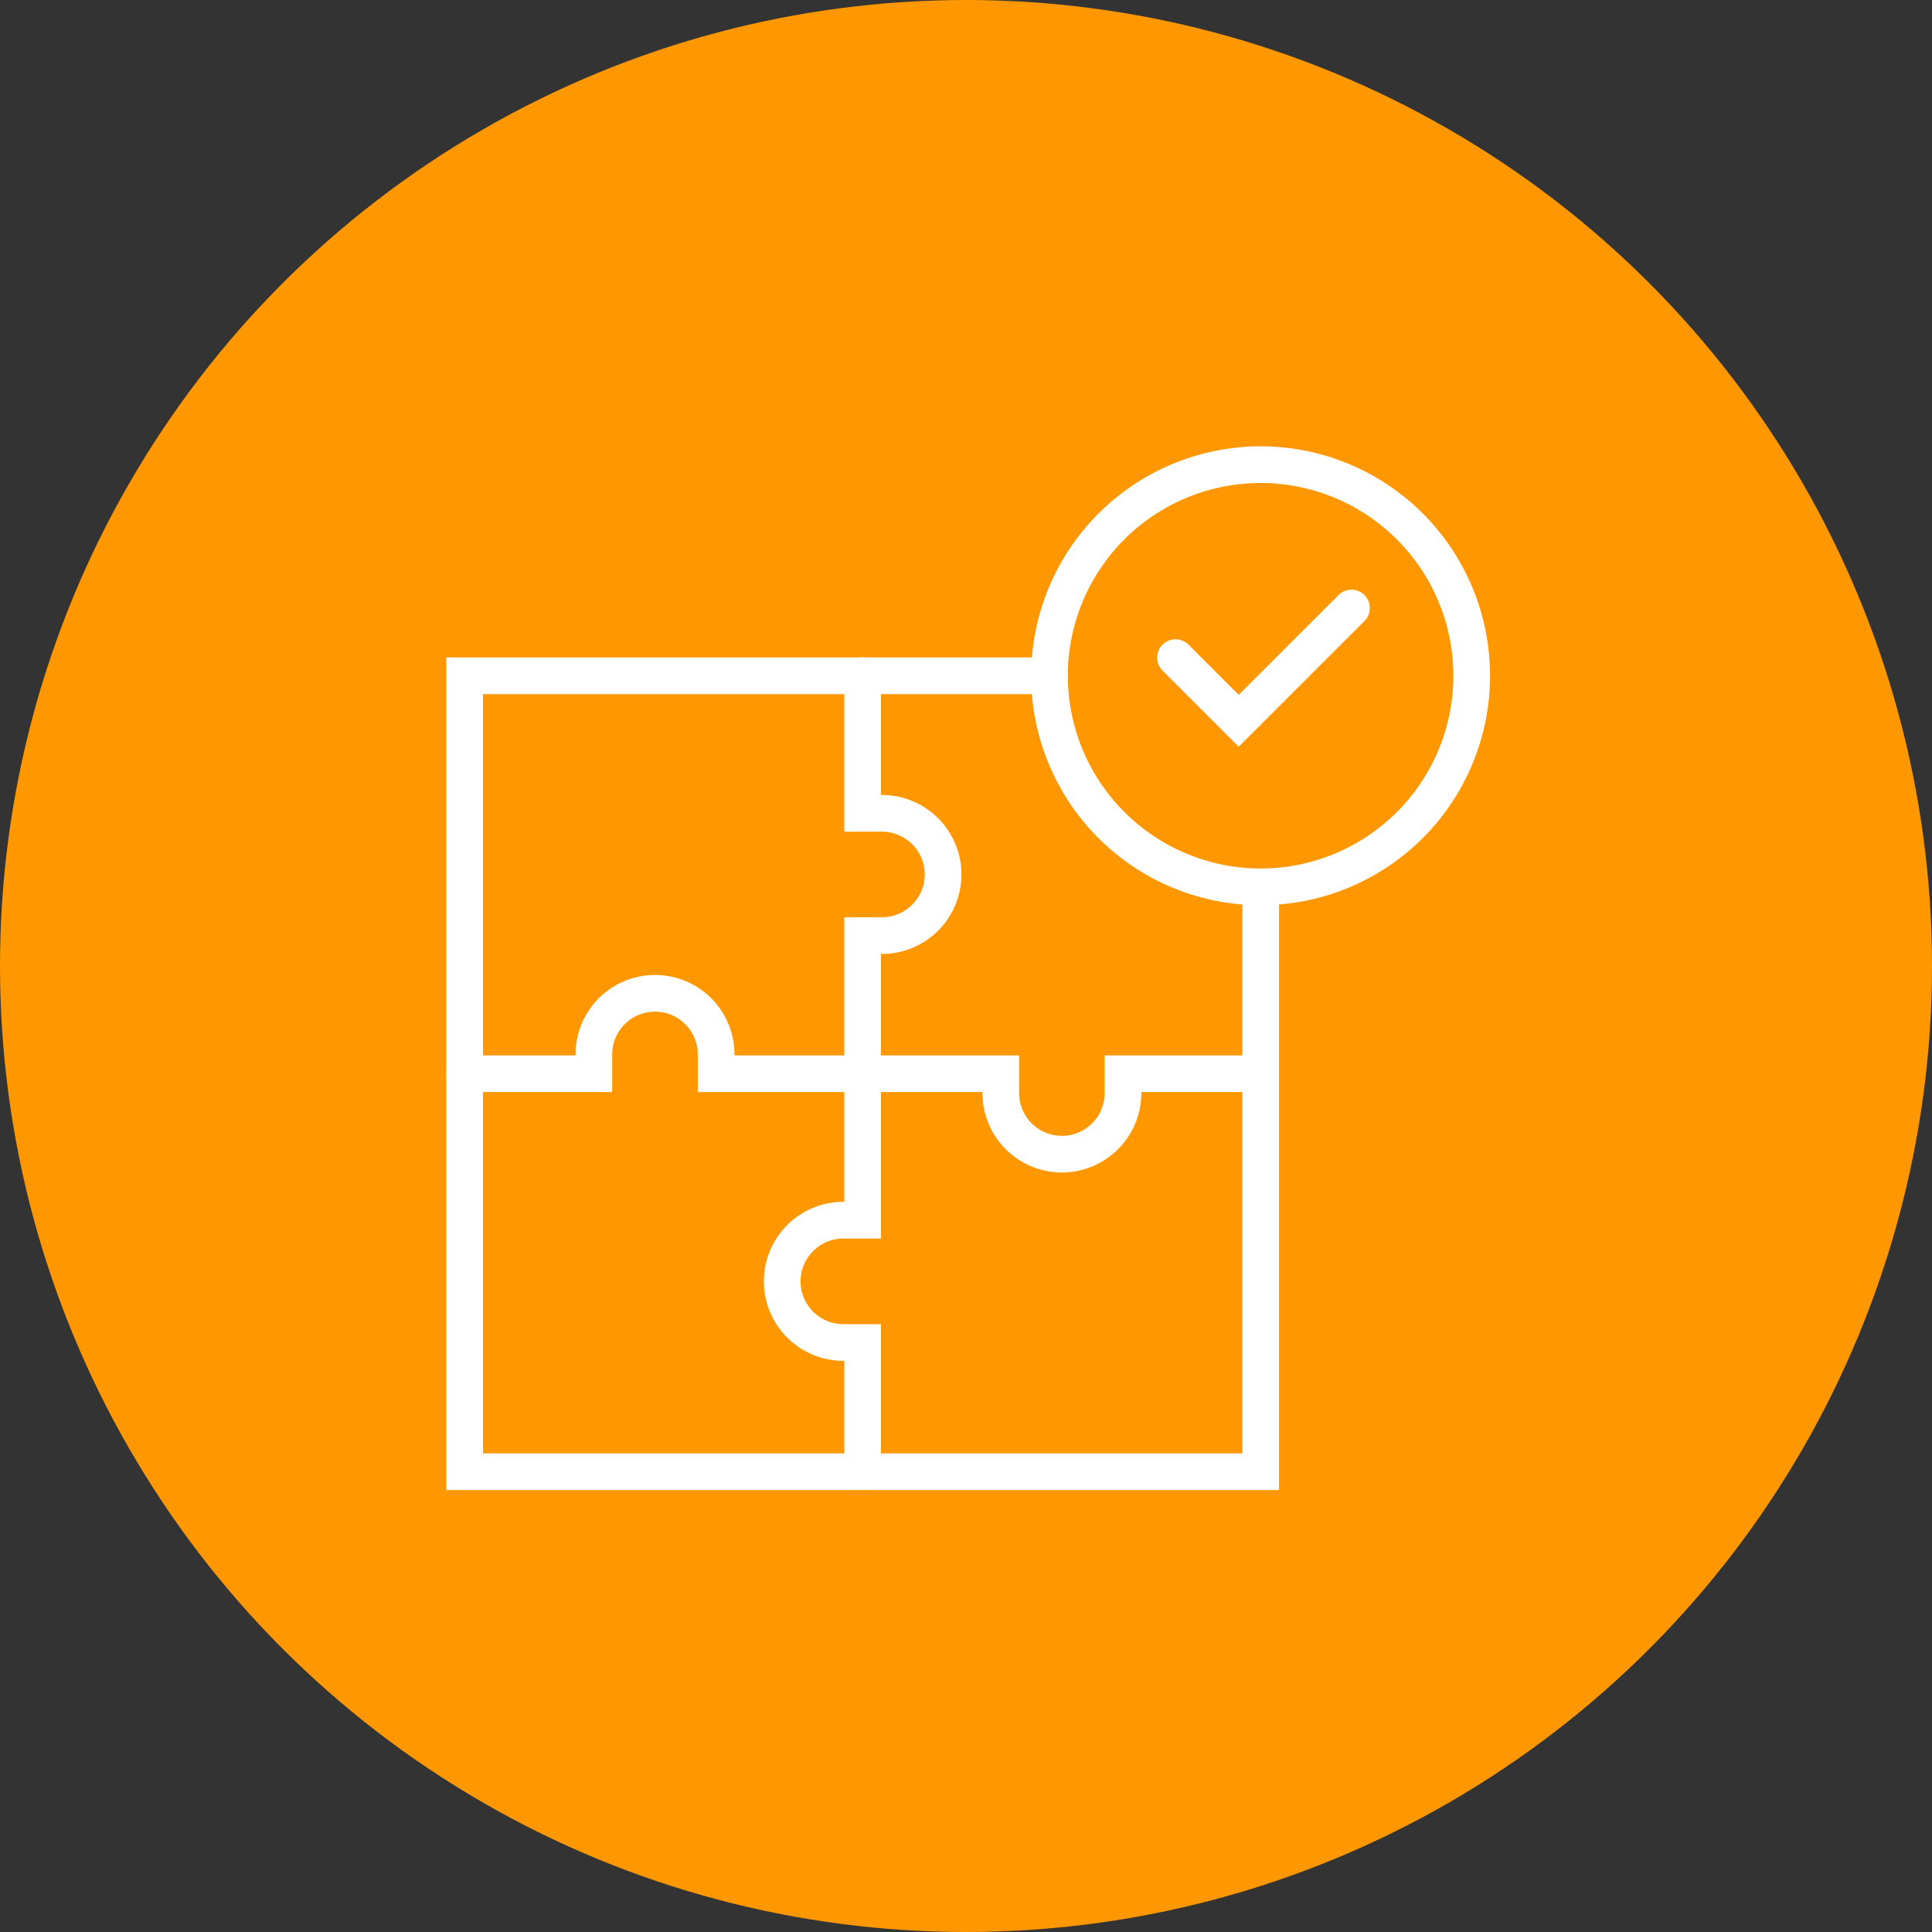
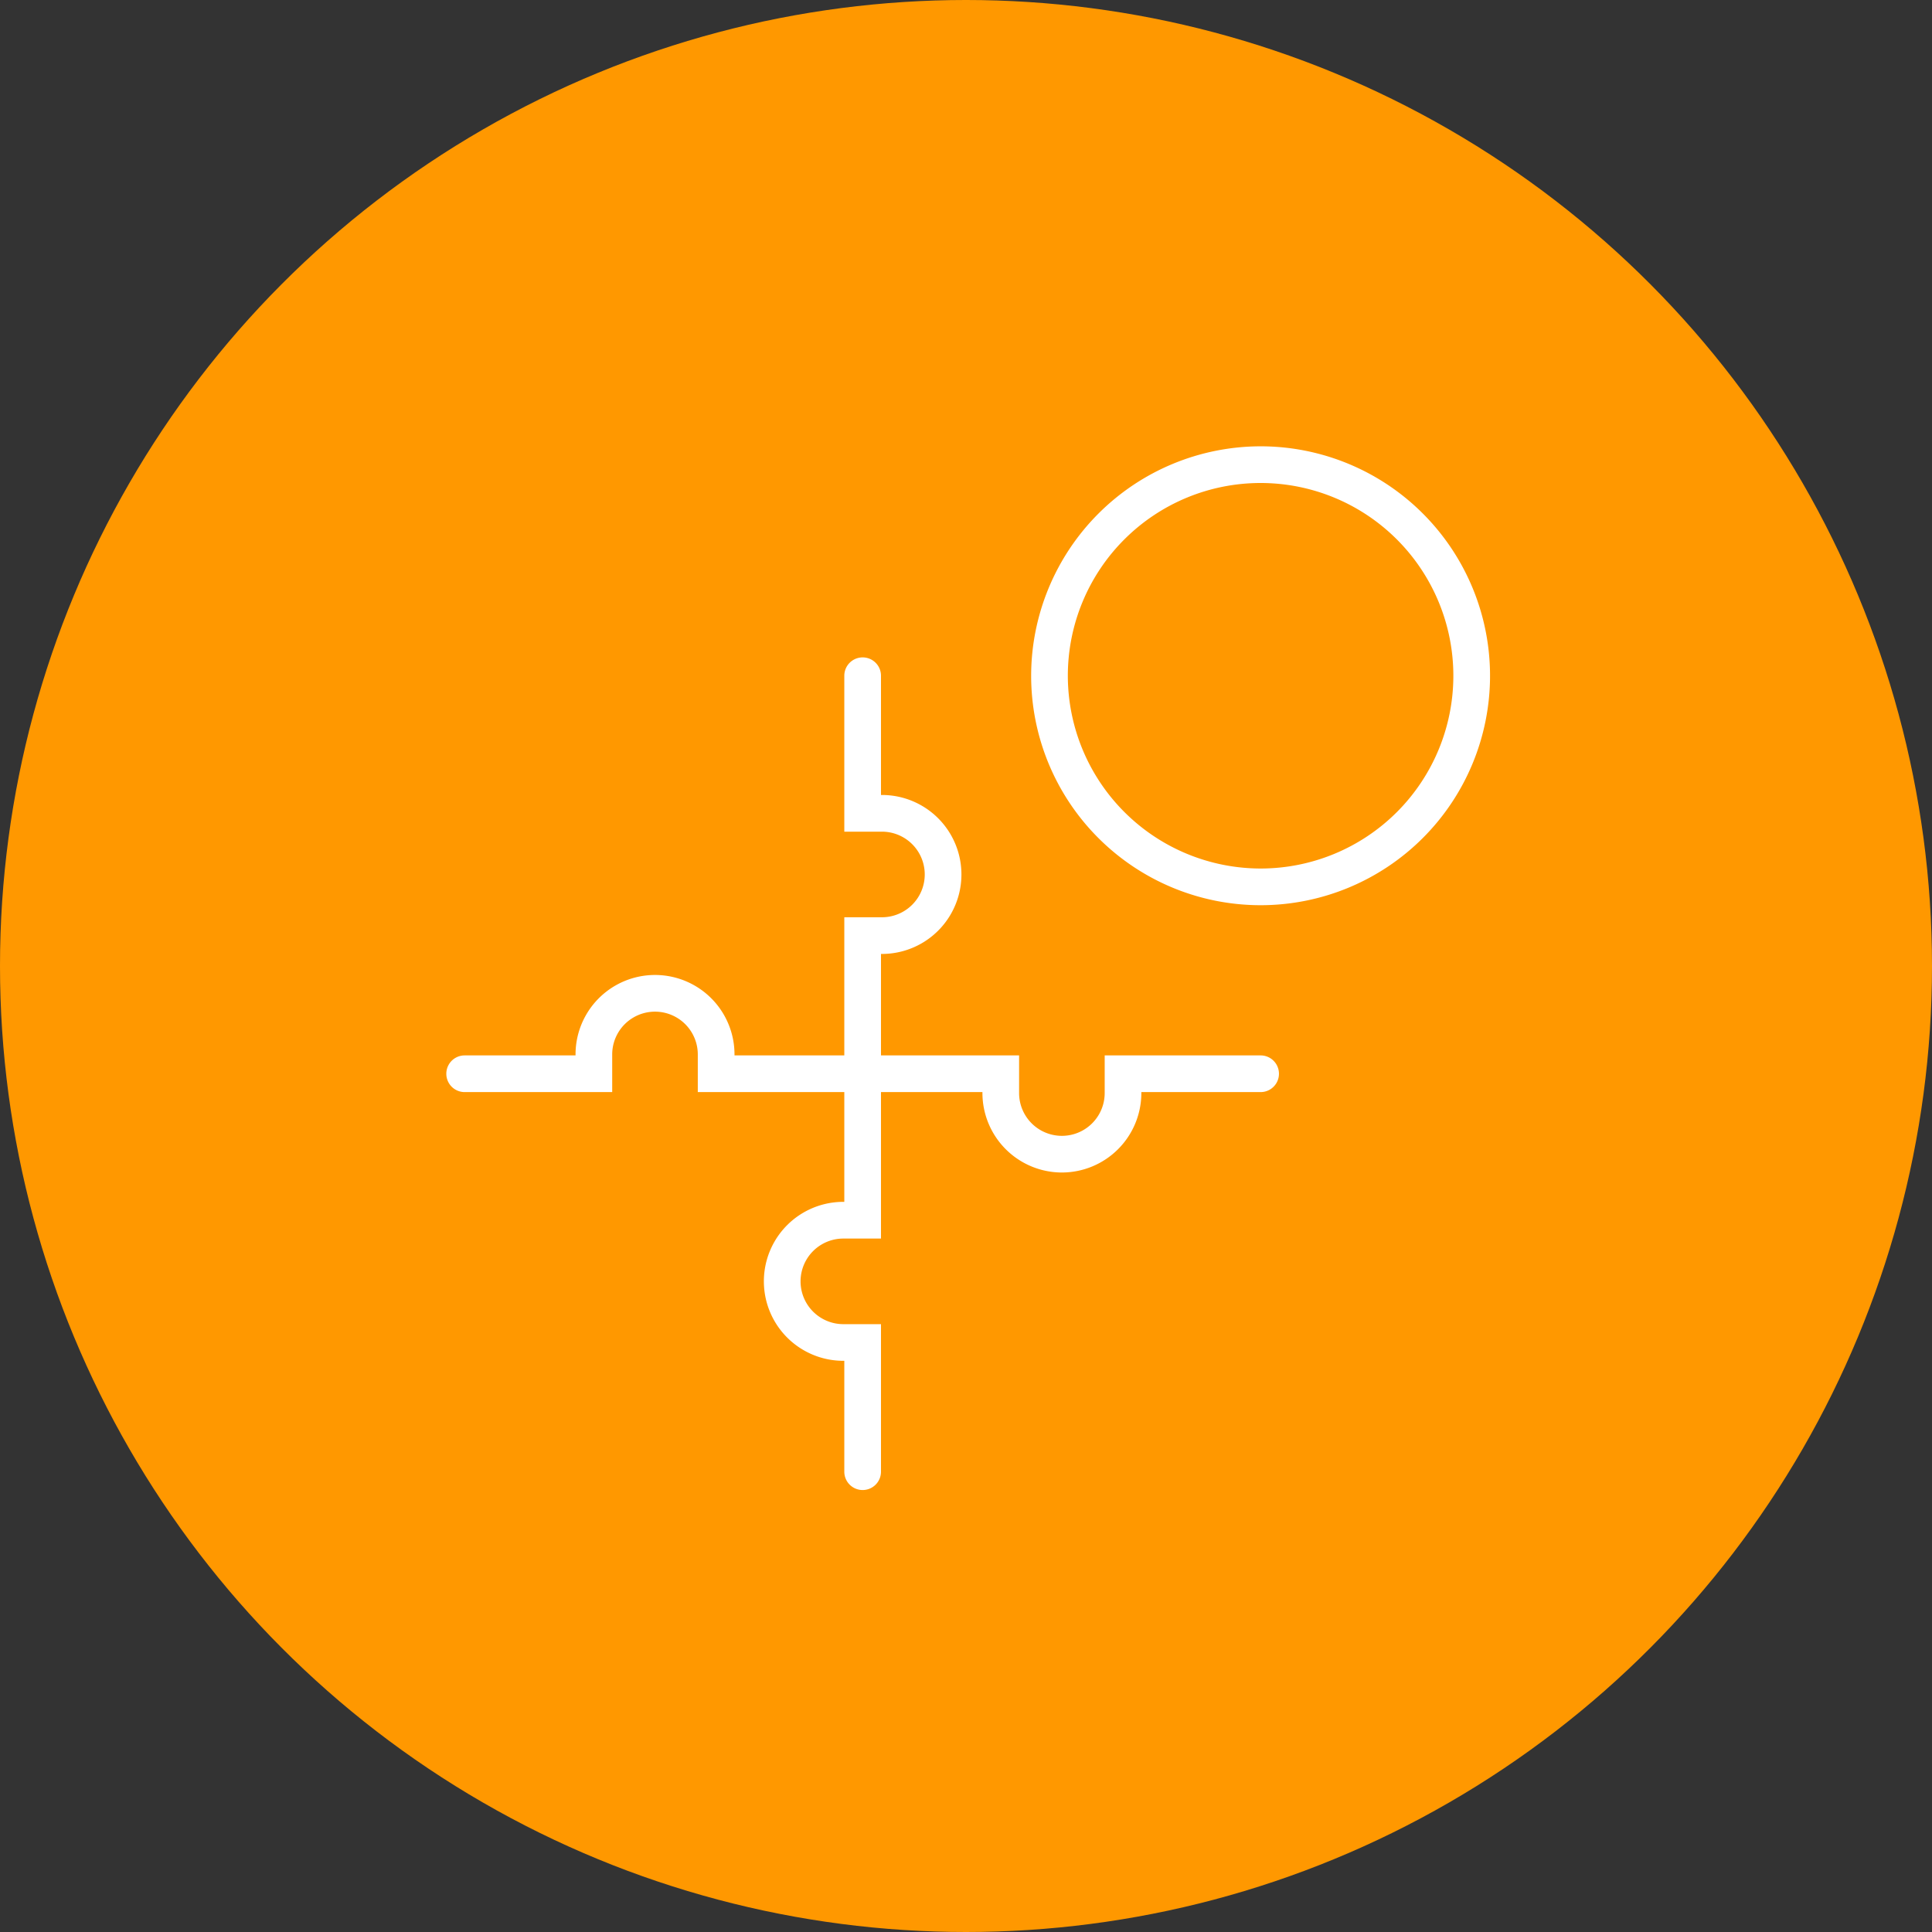
<svg xmlns="http://www.w3.org/2000/svg" width="79" height="79" viewBox="0 0 79 79">
  <rect x="0" y="0" width="79" height="79" fill="#333333" stroke="none" />
  <g transform="translate(-1380 -2997)">
    <circle cx="39.5" cy="39.5" r="39.5" transform="translate(1380 2997)" fill="#ff9800" />
    <g transform="translate(1384 3001)">
      <path d="M8.632-.75A9.382,9.382,0,1,1-.75,8.632,9.393,9.393,0,0,1,8.632-.75Zm0,17.264A7.882,7.882,0,1,0,.75,8.632,7.891,7.891,0,0,0,8.632,16.514Z" transform="translate(38.914 15)" fill="#fff" />
-       <path d="M357.5,89.24l-3.113-3.113a.75.75,0,0,1,1.061-1.061l2.053,2.053,4.08-4.08a.75.75,0,0,1,1.061,1.061Z" transform="translate(-310.849 -62.706)" fill="#fff" />
      <g transform="translate(15 23.632)">
-         <path d="M48.3,149.244H14.25V115.2H38.914a.75.75,0,0,1,0,1.5H15.75v31.046H46.8V124.58a.75.75,0,0,1,1.5,0Z" transform="translate(-15 -115.948)" fill="#fff" />
        <path d="M170.141,149.245a.75.75,0,0,1-.75-.75v-4.534h-.039a3.249,3.249,0,1,1,0-6.5h.039V125.824h1.539a1.749,1.749,0,0,0,0-3.5h-1.539v-6.376a.75.75,0,0,1,1.5,0v4.876h.039a3.249,3.249,0,0,1,0,6.5h-.039v11.638h-1.539a1.749,1.749,0,1,0,0,3.5h1.539V148.5A.75.75,0,0,1,170.141,149.245Z" transform="translate(-153.867 -115.949)" fill="#fff" />
        <path d="M39.421,275.127a3.253,3.253,0,0,1-3.249-3.249v-.039H24.533V270.3a1.749,1.749,0,0,0-3.5,0v1.539H15a.75.75,0,0,1,0-1.5h4.534V270.3a3.249,3.249,0,0,1,6.5,0v.039H37.671v1.539a1.749,1.749,0,0,0,3.5,0v-1.539h6.376a.75.75,0,0,1,0,1.5H42.67v.039A3.253,3.253,0,0,1,39.421,275.127Z" transform="translate(-15 -254.815)" fill="#fff" />
      </g>
    </g>
  </g>
</svg>